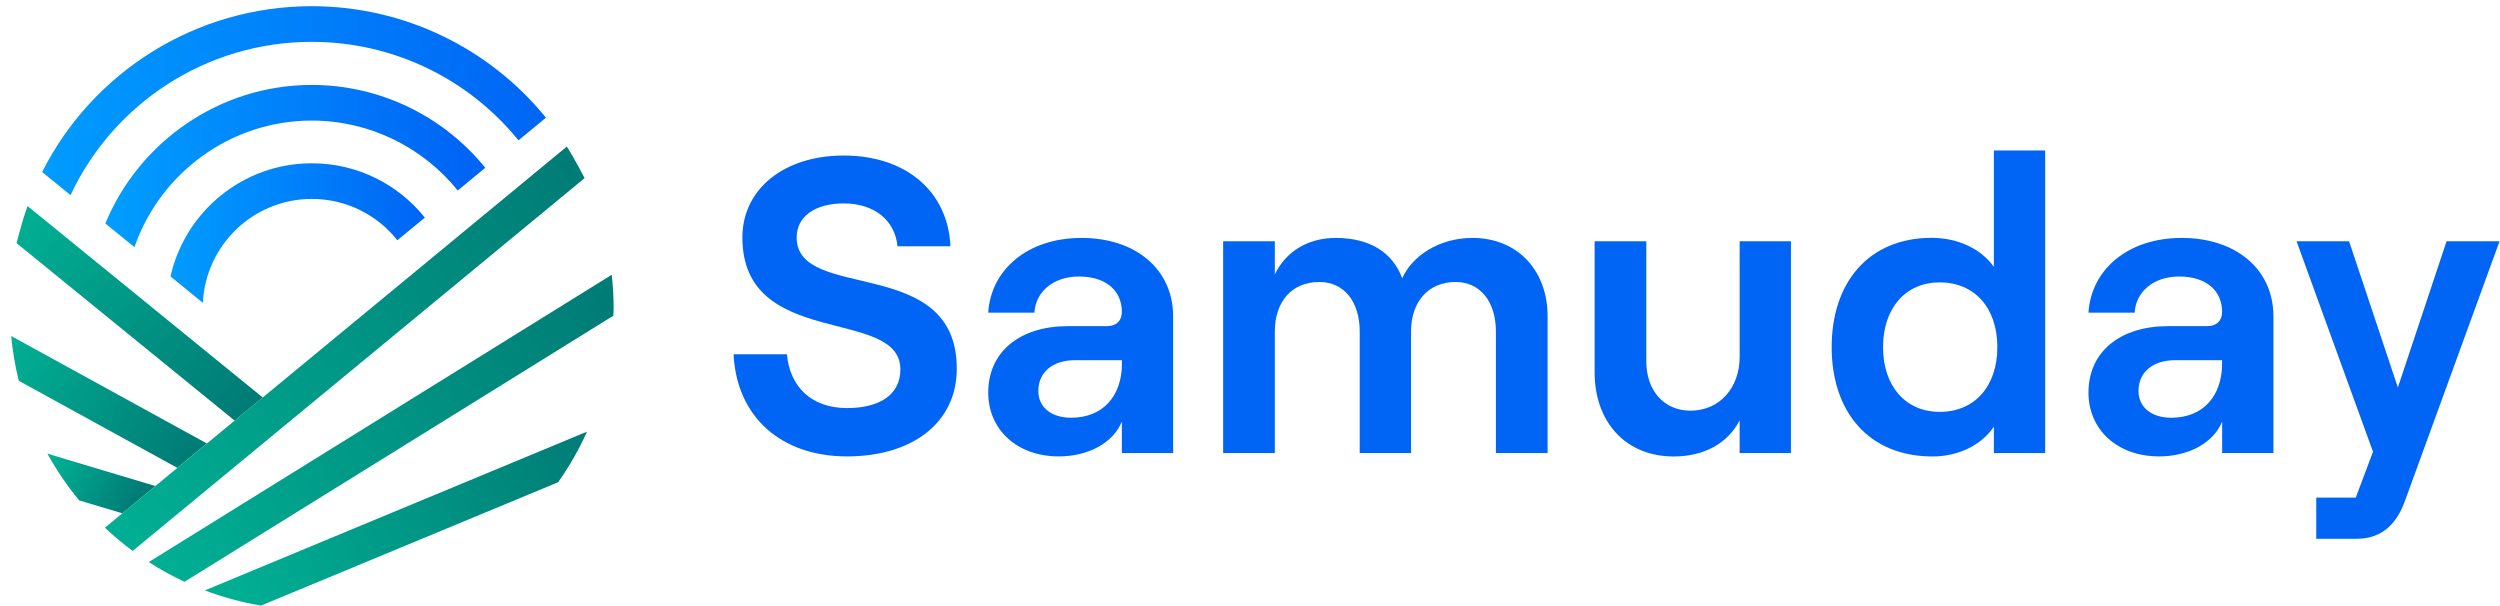
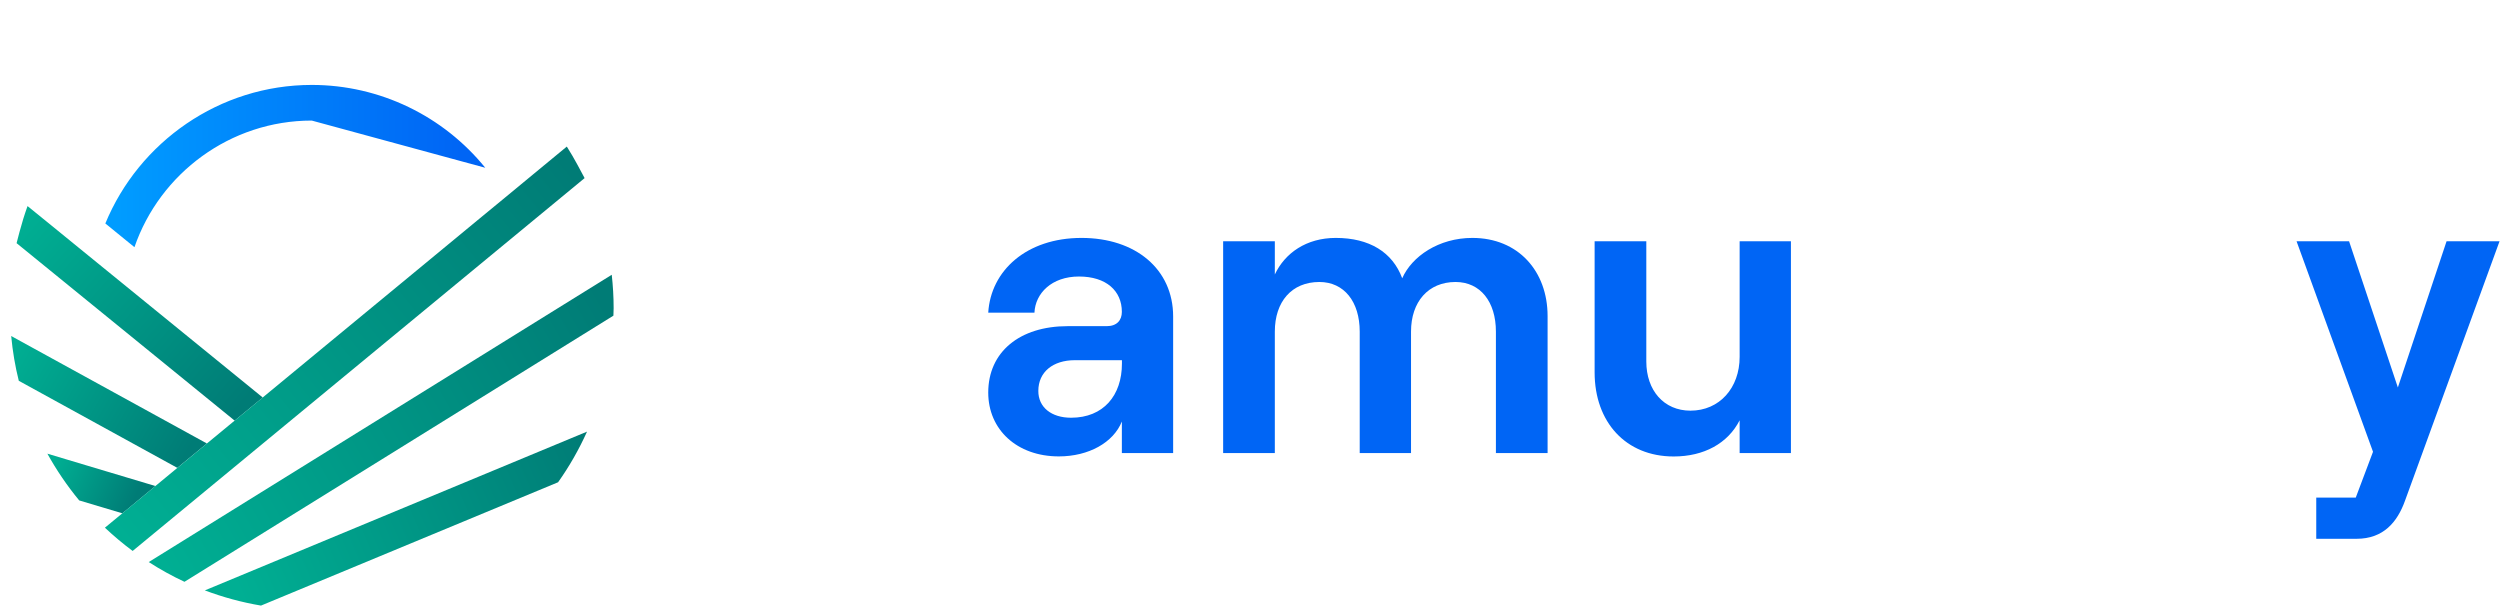
<svg xmlns="http://www.w3.org/2000/svg" width="132" height="32" viewBox="0 0 132 32" fill="none">
-   <path d="M38.732 18.705H41.549C41.706 20.435 42.858 21.546 44.723 21.546C46.389 21.546 47.54 20.88 47.54 19.504C47.54 16.177 39.198 18.485 39.198 12.538C39.198 9.986 41.393 8.212 44.547 8.212C47.829 8.212 50.048 10.098 50.185 13.003H47.388C47.255 11.651 46.188 10.74 44.547 10.74C43.014 10.74 42.063 11.45 42.063 12.538C42.063 15.977 50.518 13.404 50.518 19.46C50.518 22.345 48.142 24.098 44.727 24.098C41.196 24.098 38.889 21.968 38.732 18.705Z" fill="#0065F5" />
  <path d="M52.179 20.728C52.179 18.577 53.844 17.221 56.373 17.221H58.435C58.969 17.221 59.234 16.912 59.234 16.466C59.234 15.359 58.411 14.6 56.97 14.6C55.53 14.6 54.663 15.487 54.619 16.51H52.179C52.312 14.291 54.198 12.562 57.107 12.562C59.948 12.562 61.942 14.203 61.942 16.711V23.922H59.234V22.256C58.788 23.368 57.48 24.098 55.907 24.098C53.688 24.098 52.179 22.678 52.179 20.728ZM56.553 22.056C58.263 22.056 59.238 20.88 59.238 19.195V19.018H56.754C55.598 19.018 54.824 19.64 54.824 20.639C54.82 21.502 55.51 22.056 56.553 22.056Z" fill="#0065F5" />
  <path d="M64.582 12.738H67.311V14.492C67.845 13.36 68.976 12.562 70.529 12.562C72.303 12.562 73.527 13.316 74.037 14.693C74.546 13.537 75.967 12.562 77.74 12.562C80.16 12.562 81.713 14.315 81.713 16.691V23.922H78.984V17.509C78.984 15.932 78.162 14.889 76.853 14.889C75.413 14.889 74.502 15.932 74.502 17.509V23.922H71.793V17.509C71.793 15.932 70.971 14.889 69.663 14.889C68.198 14.889 67.311 15.932 67.311 17.509V23.922H64.582V12.738Z" fill="#0065F5" />
  <path d="M94.561 23.922H91.853V22.192C91.231 23.412 89.967 24.102 88.37 24.102C85.841 24.102 84.196 22.285 84.196 19.664V12.738H86.925V19.086C86.925 20.619 87.856 21.683 89.256 21.683C90.789 21.683 91.853 20.483 91.853 18.842V12.738H94.561V23.922Z" fill="#0065F5" />
-   <path d="M96.712 18.328C96.712 14.909 98.667 12.558 101.993 12.558C103.434 12.558 104.634 13.18 105.276 14.091V7.943H107.984V23.922H105.276V22.525C104.634 23.5 103.39 24.102 102.037 24.102C98.667 24.098 96.712 21.747 96.712 18.328ZM102.418 21.747C104.26 21.747 105.46 20.395 105.46 18.328C105.46 16.262 104.26 14.909 102.418 14.909C100.621 14.909 99.425 16.262 99.425 18.328C99.425 20.395 100.621 21.747 102.418 21.747Z" fill="#0065F5" />
-   <path d="M110.271 20.728C110.271 18.577 111.937 17.221 114.465 17.221H116.527C117.061 17.221 117.326 16.912 117.326 16.466C117.326 15.359 116.503 14.6 115.063 14.6C113.622 14.6 112.755 15.487 112.711 16.51H110.271C110.404 14.291 112.29 12.562 115.199 12.562C118.04 12.562 120.038 14.203 120.038 16.711V23.922H117.33V22.256C116.884 23.368 115.576 24.098 114.003 24.098C111.78 24.098 110.271 22.678 110.271 20.728ZM114.641 22.056C116.351 22.056 117.326 20.88 117.326 19.195V19.018H114.842C113.686 19.018 112.912 19.64 112.912 20.639C112.912 21.502 113.598 22.056 114.641 22.056Z" fill="#0065F5" />
  <path d="M122.298 26.273H124.384L125.295 23.854L121.258 12.738H124.031L126.607 20.459L129.179 12.738H131.976L126.98 26.45C126.579 27.561 125.849 28.448 124.428 28.448H122.298V26.273Z" fill="#0065F5" />
-   <path d="M16.461 0.327C10.35 0.327 4.889 3.798 2.224 9.083L3.725 10.303C6 5.435 10.928 2.209 16.461 2.209C20.747 2.209 24.735 4.151 27.376 7.41L28.825 6.214C25.831 2.526 21.313 0.327 16.461 0.327Z" fill="url(#paint0_linear_627_2483)" />
-   <path d="M16.461 4.484C11.586 4.484 7.336 7.498 5.562 11.799L7.099 13.051C8.444 9.151 12.163 6.366 16.461 6.366C19.499 6.366 22.316 7.763 24.169 10.058L25.622 8.858C23.415 6.133 20.064 4.484 16.461 4.484Z" fill="url(#paint1_linear_627_2483)" />
-   <path d="M16.462 8.621C12.818 8.621 9.768 11.181 9.002 14.596L10.711 15.989C10.856 12.939 13.376 10.503 16.462 10.503C18.275 10.503 19.917 11.338 20.98 12.686L22.433 11.49C21.016 9.721 18.853 8.621 16.462 8.621Z" fill="url(#paint2_linear_627_2483)" />
+   <path d="M16.461 4.484C11.586 4.484 7.336 7.498 5.562 11.799L7.099 13.051C8.444 9.151 12.163 6.366 16.461 6.366L25.622 8.858C23.415 6.133 20.064 4.484 16.461 4.484Z" fill="url(#paint1_linear_627_2483)" />
  <path d="M0.591 17.742C0.667 18.549 0.799 19.339 0.992 20.106L9.363 24.704L10.924 23.416L0.591 17.742Z" fill="url(#paint3_linear_627_2483)" />
  <path d="M2.501 23.954C2.987 24.829 3.548 25.655 4.182 26.422L6.462 27.104L8.207 25.663L2.501 23.954Z" fill="url(#paint4_linear_627_2483)" />
  <path d="M32.3 14.508L7.854 29.676C8.456 30.065 9.086 30.414 9.74 30.719L32.388 16.667C32.392 16.534 32.4 16.402 32.4 16.27C32.4 15.672 32.364 15.086 32.3 14.508Z" fill="url(#paint5_linear_627_2483)" />
  <path d="M13.781 31.975L29.467 25.463C30.061 24.628 30.57 23.733 30.995 22.79L10.815 31.173C11.766 31.53 12.758 31.803 13.781 31.975Z" fill="url(#paint6_linear_627_2483)" />
  <path d="M13.006 21.703L13.873 20.989L4.162 13.084L3.015 12.149L1.454 10.881C1.293 11.33 1.153 11.783 1.028 12.253L0.876 12.839L12.389 22.209L13.006 21.703Z" fill="url(#paint7_linear_627_2483)" />
  <path d="M30.502 8.722C30.322 8.385 30.129 8.06 29.928 7.739L28.464 8.946L26.686 10.415L25.209 11.631L21.899 14.364L17.453 18.031L13.003 21.703L12.389 22.208L10.92 23.42L9.359 24.708L8.204 25.663L6.458 27.104L5.539 27.862C6.005 28.3 6.49 28.709 7.004 29.09L13.877 23.42L30.867 9.404L30.502 8.722Z" fill="url(#paint8_linear_627_2483)" />
  <defs>
    <linearGradient id="paint0_linear_627_2483" x1="2.225" y1="5.316" x2="28.826" y2="5.316" gradientUnits="userSpaceOnUse">
      <stop stop-color="#009CFF" />
      <stop offset="1" stop-color="#0065F5" />
    </linearGradient>
    <linearGradient id="paint1_linear_627_2483" x1="6.205" y1="8.766" x2="24.335" y2="8.766" gradientUnits="userSpaceOnUse">
      <stop stop-color="#009CFF" />
      <stop offset="1" stop-color="#0065F5" />
    </linearGradient>
    <linearGradient id="paint2_linear_627_2483" x1="9.001" y1="12.306" x2="22.43" y2="12.306" gradientUnits="userSpaceOnUse">
      <stop stop-color="#009CFF" />
      <stop offset="1" stop-color="#0065F5" />
    </linearGradient>
    <linearGradient id="paint3_linear_627_2483" x1="0.435" y1="18.587" x2="9.831" y2="23.994" gradientUnits="userSpaceOnUse">
      <stop stop-color="#00AF93" />
      <stop offset="1" stop-color="#007C76" />
    </linearGradient>
    <linearGradient id="paint4_linear_627_2483" x1="2.767" y1="24.523" x2="7.067" y2="26.429" gradientUnits="userSpaceOnUse">
      <stop stop-color="#00AF93" />
      <stop offset="1" stop-color="#007C76" />
    </linearGradient>
    <linearGradient id="paint5_linear_627_2483" x1="8.557" y1="29.758" x2="32.051" y2="16.29" gradientUnits="userSpaceOnUse">
      <stop stop-color="#00AF93" />
      <stop offset="1" stop-color="#007C76" />
    </linearGradient>
    <linearGradient id="paint6_linear_627_2483" x1="12.732" y1="31.51" x2="31.139" y2="23.579" gradientUnits="userSpaceOnUse">
      <stop stop-color="#00AF93" />
      <stop offset="1" stop-color="#007C76" />
    </linearGradient>
    <linearGradient id="paint7_linear_627_2483" x1="1.223" y1="11.502" x2="12.614" y2="21.519" gradientUnits="userSpaceOnUse">
      <stop stop-color="#00AF93" />
      <stop offset="1" stop-color="#007C76" />
    </linearGradient>
    <linearGradient id="paint8_linear_627_2483" x1="6.362" y1="28.236" x2="30.156" y2="8.932" gradientUnits="userSpaceOnUse">
      <stop stop-color="#00AF93" />
      <stop offset="1" stop-color="#007C76" />
    </linearGradient>
  </defs>
</svg>